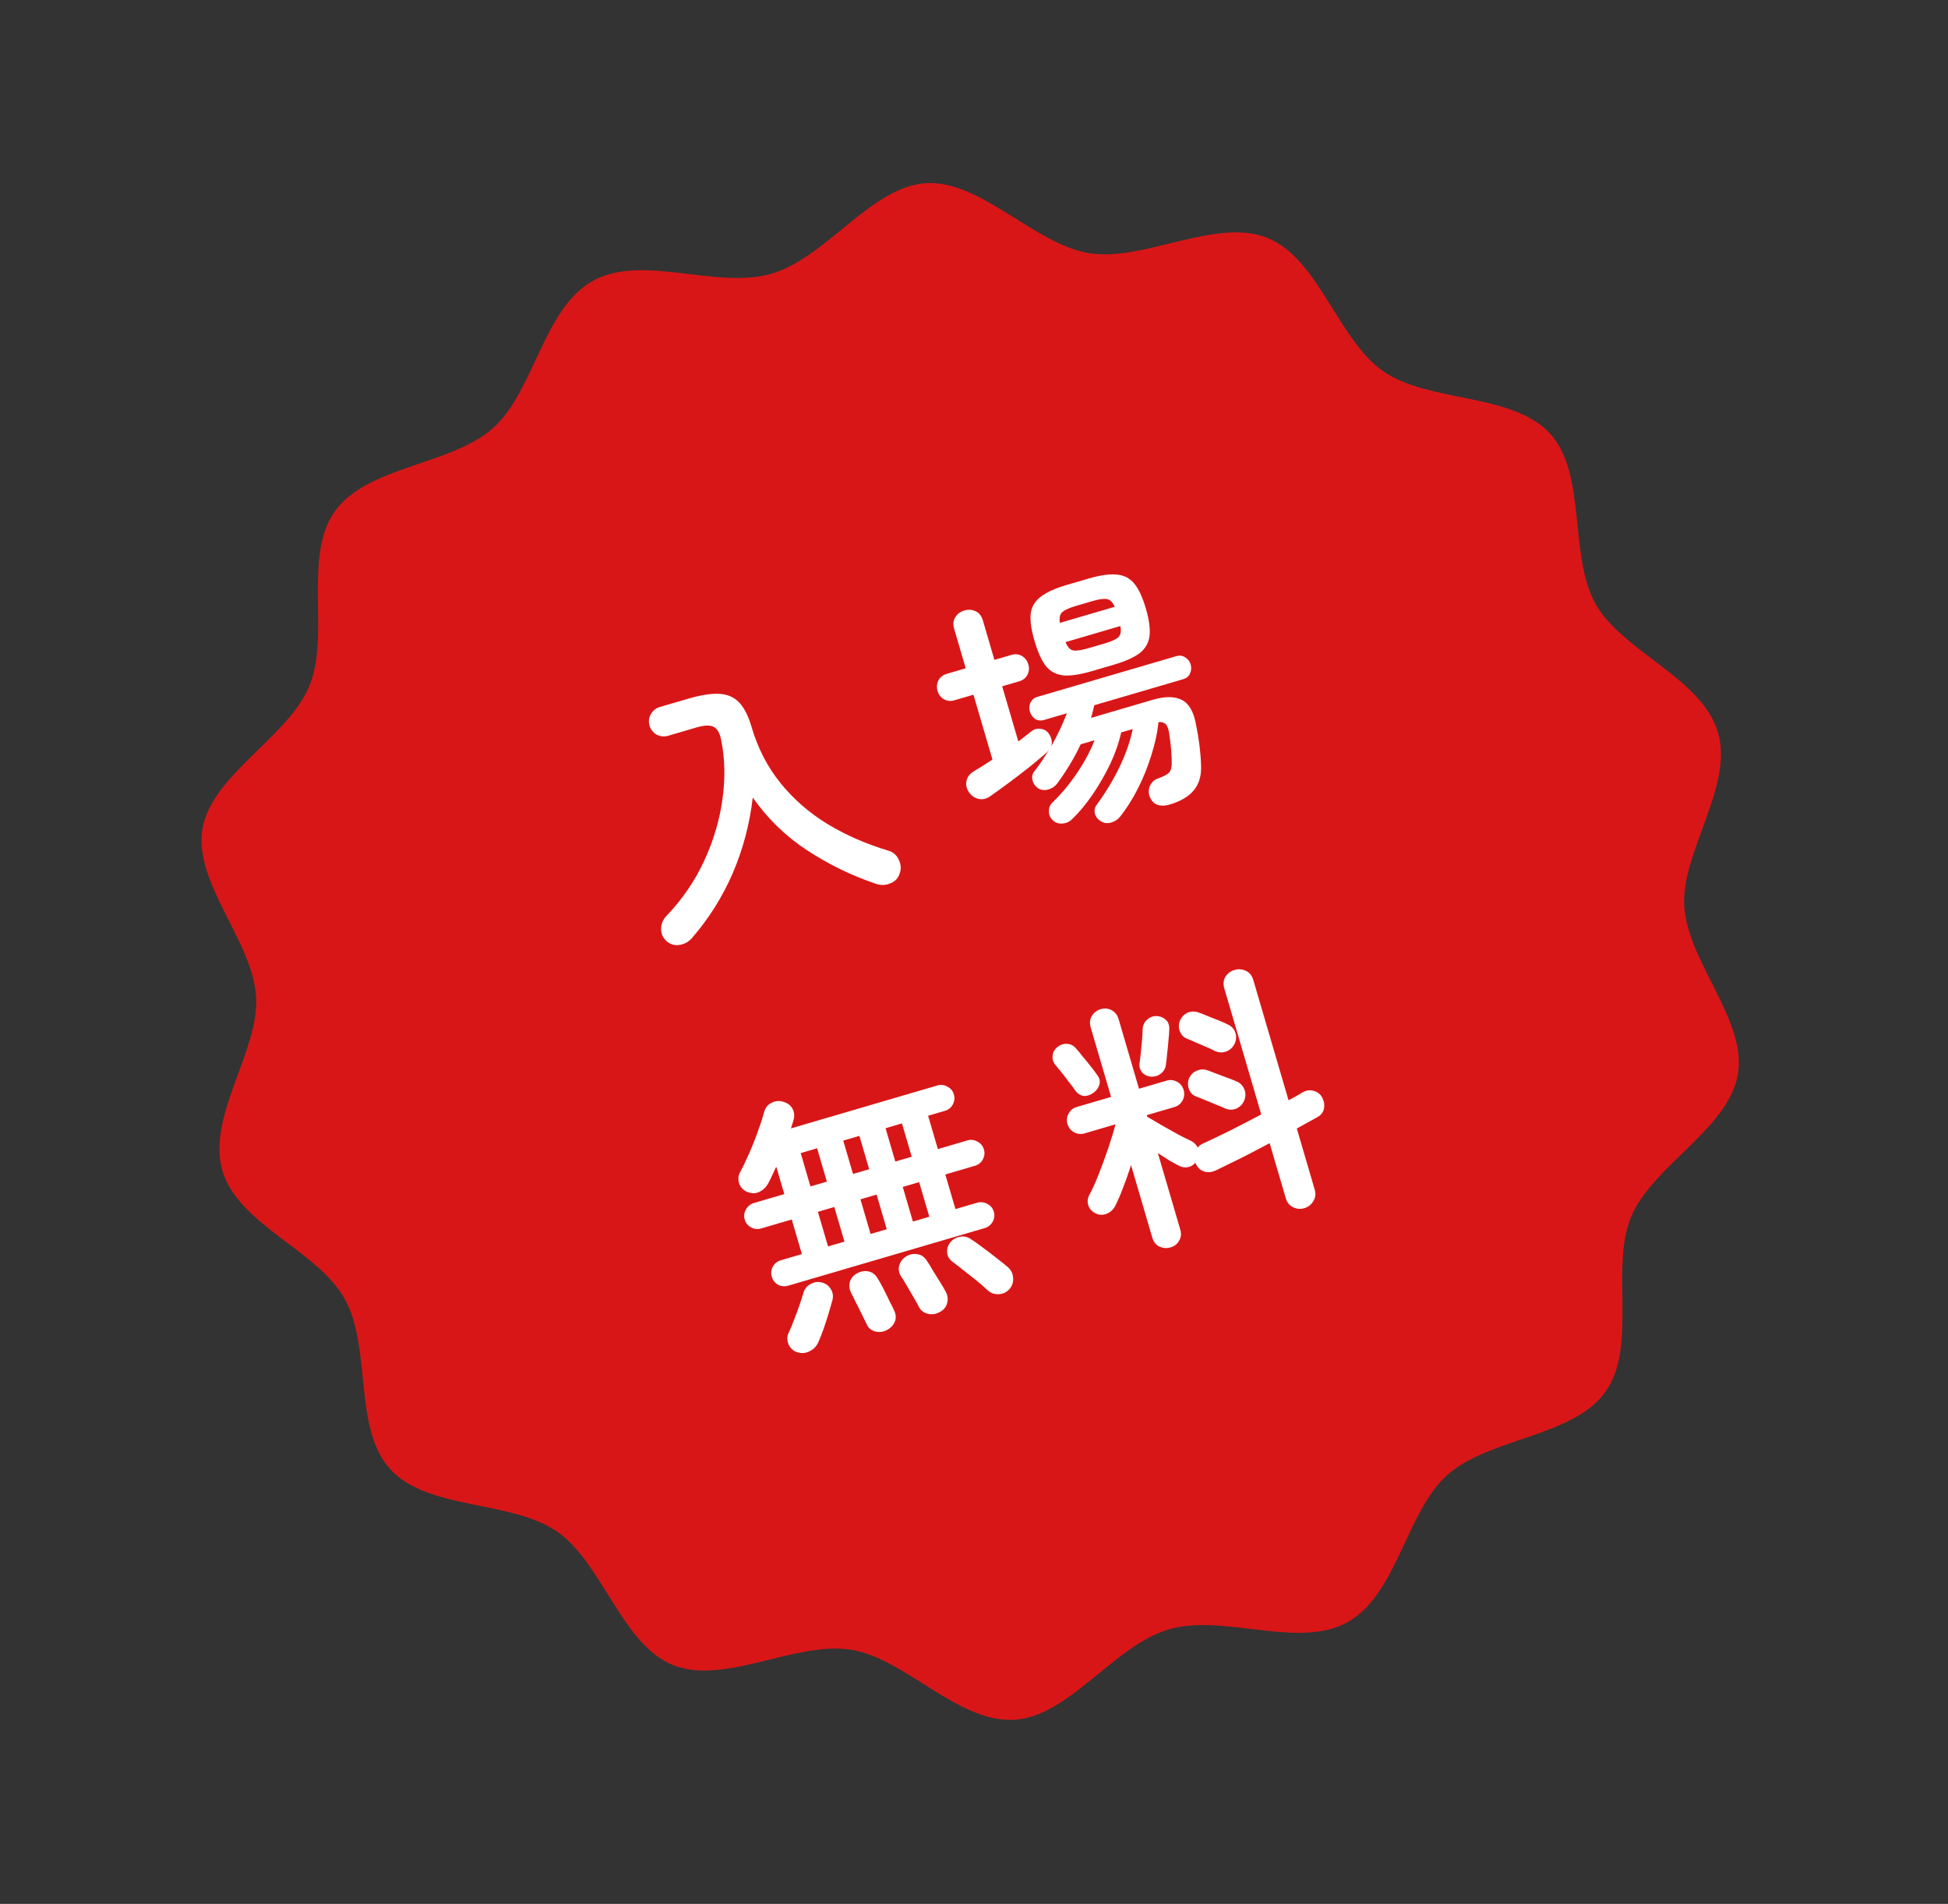
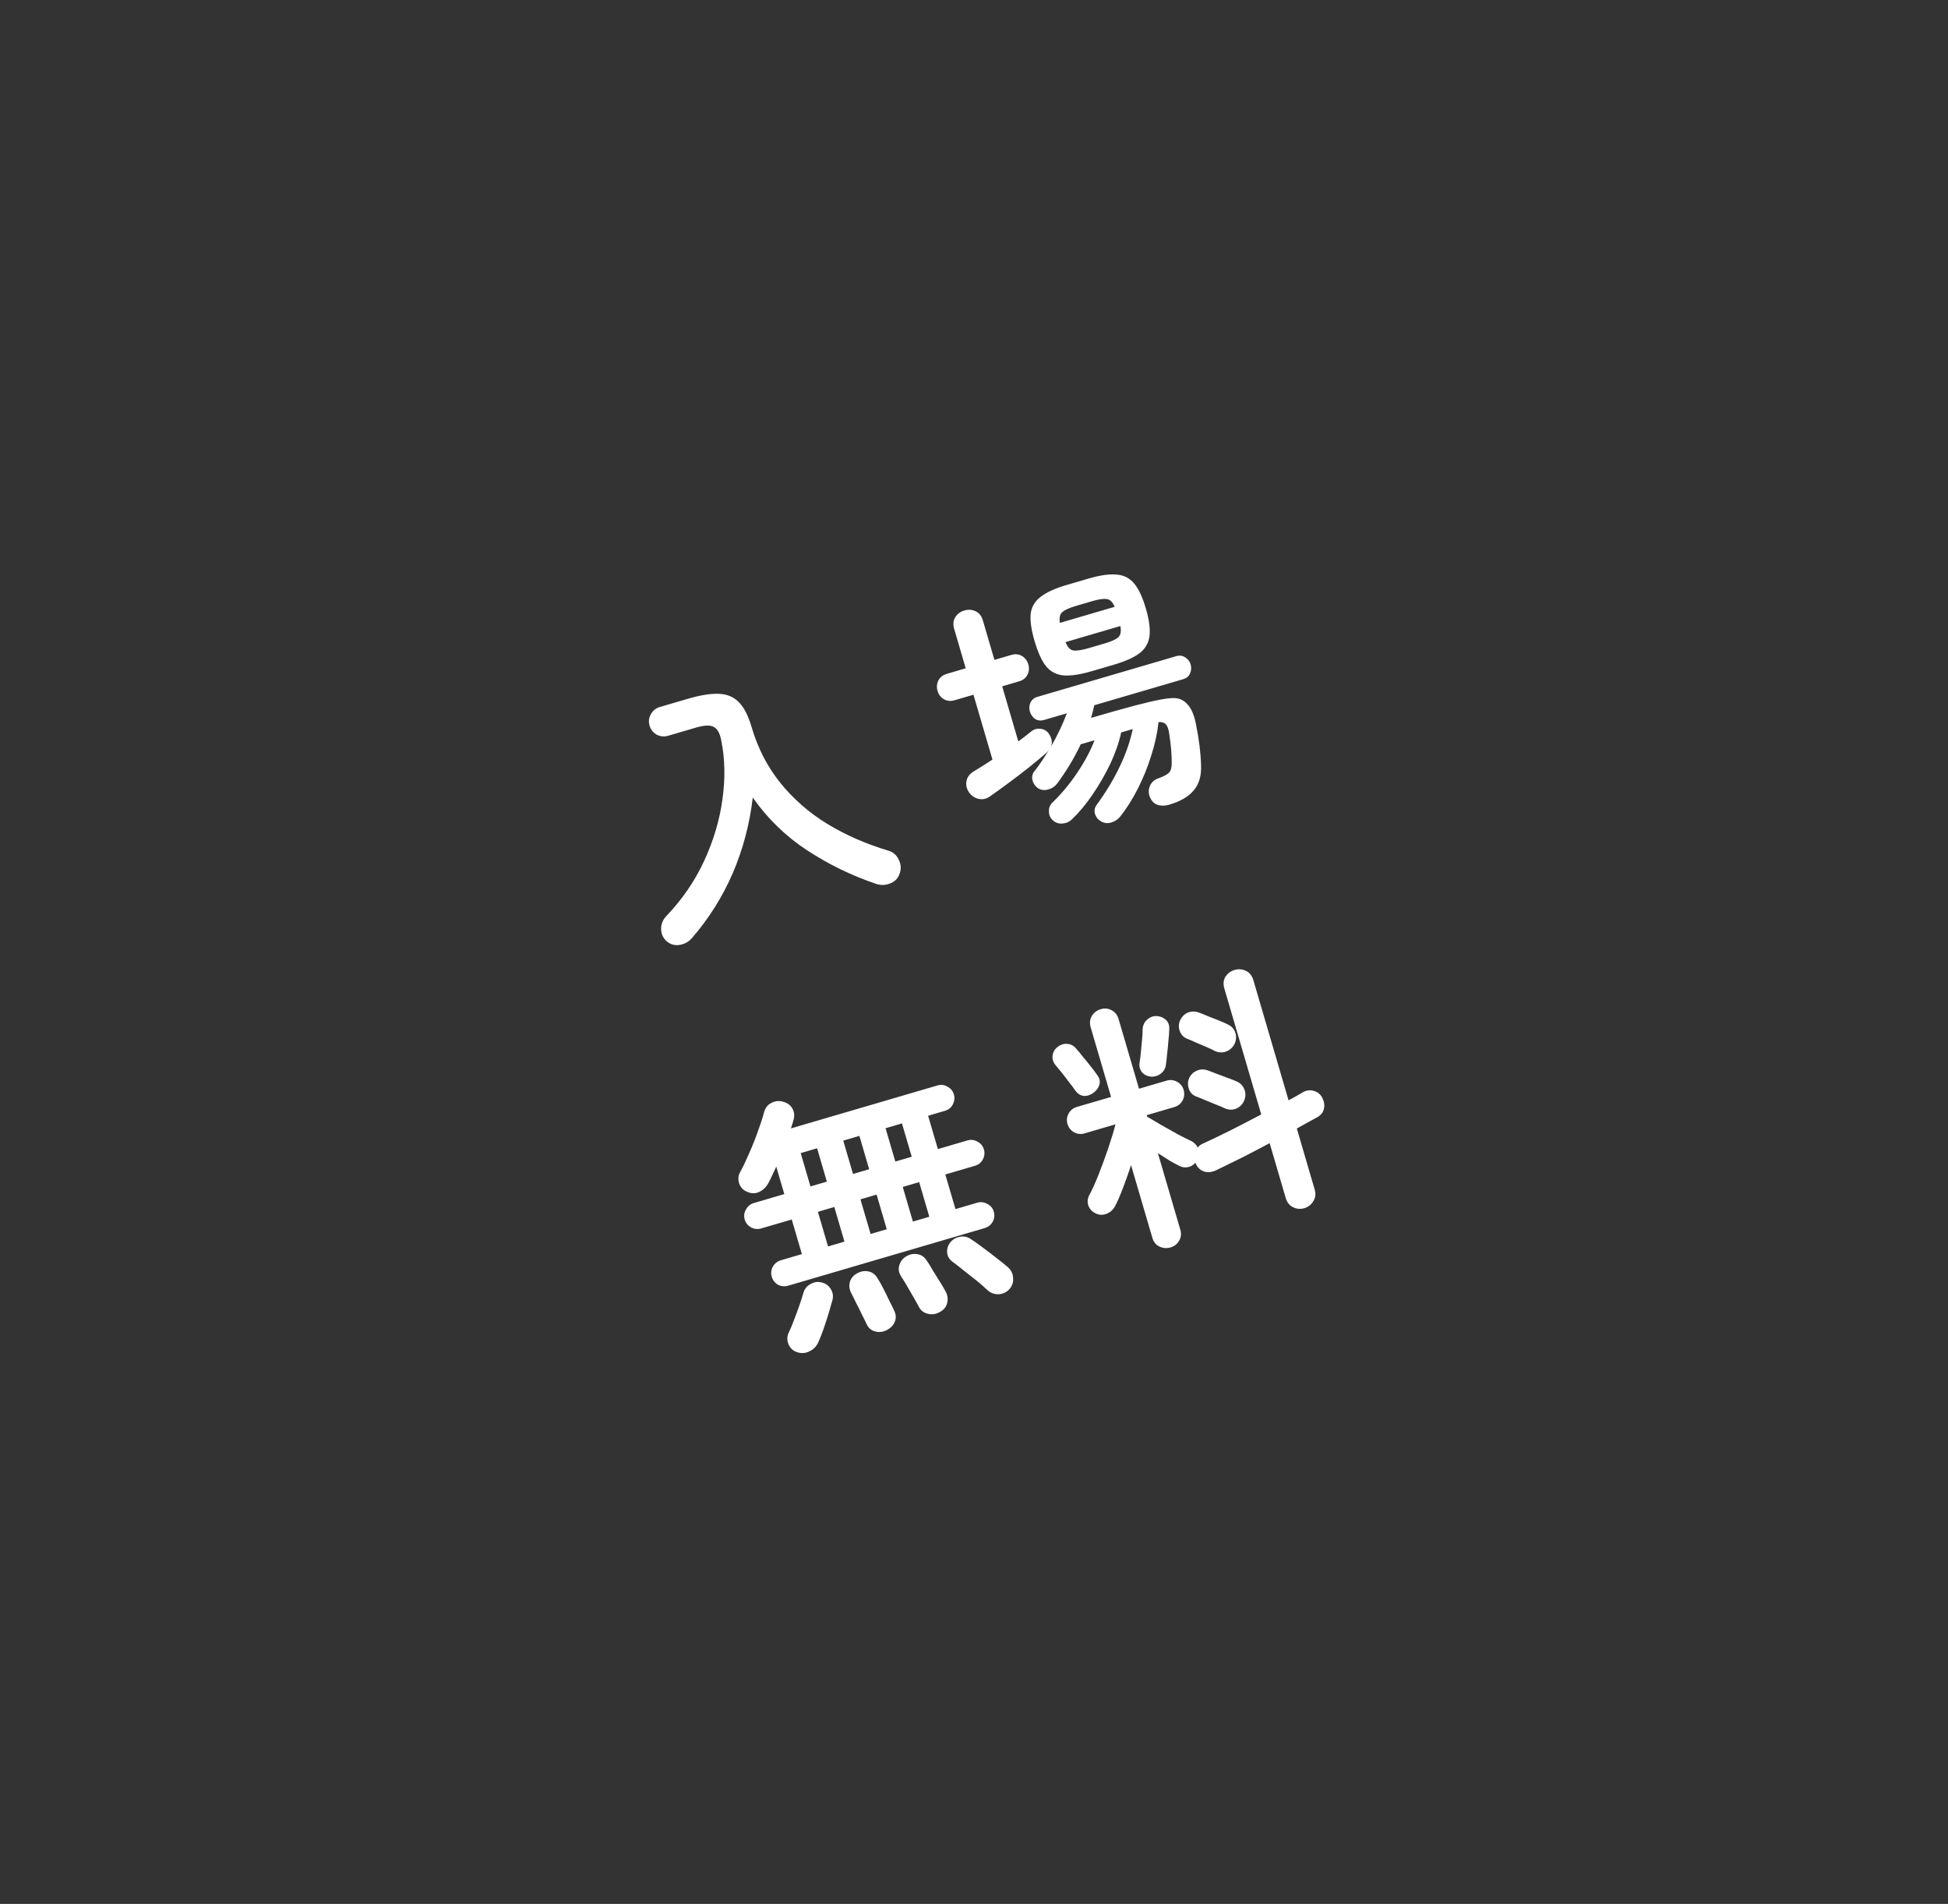
<svg xmlns="http://www.w3.org/2000/svg" width="175" height="171" viewBox="0 0 175 171" fill="none">
  <rect x="0" y="0" width="175" height="171" fill="#333333" stroke="none" />
-   <path d="M154.333 65.776C155.757 70.638 151.021 76.521 151.306 81.383C151.602 86.4 156.952 91.639 156.123 96.482C155.276 101.407 148.446 104.702 146.536 109.277C144.625 113.852 147.131 120.926 144.232 125C141.332 129.075 133.782 129.122 130.019 132.478C126.318 135.781 125.501 143.237 121.049 145.701C116.598 148.164 109.933 144.896 105.005 146.341C100.077 147.785 96.067 154.146 91.153 154.462C86.076 154.791 81.358 148.957 76.465 148.173C71.49 147.371 65.083 151.403 60.464 149.549C55.845 147.695 54.138 140.393 50.038 137.557C45.937 134.72 38.426 135.651 35.061 131.96C31.695 128.27 33.423 121.027 30.965 116.65C28.508 112.272 21.408 110.01 19.983 105.148C18.558 100.286 23.295 94.403 23.009 89.541C22.713 84.524 17.363 79.285 18.192 74.441C19.022 69.598 25.869 66.221 27.78 61.646C29.69 57.071 27.184 49.998 30.084 45.923C32.983 41.849 40.534 41.801 44.297 38.445C47.998 35.142 48.815 27.686 53.266 25.223C57.718 22.759 64.383 26.027 69.311 24.583C74.239 23.139 78.252 16.771 83.167 16.454C88.082 16.138 92.962 21.96 97.855 22.744C102.748 23.528 109.236 19.514 113.856 21.368C118.475 23.221 120.181 30.523 124.282 33.36C128.361 36.186 135.893 35.266 139.259 38.956C142.573 42.591 140.896 49.889 143.354 54.267C145.736 58.509 152.899 60.905 154.326 65.772L154.333 65.776Z" fill="#D91617" />
-   <path d="M62.149 84.267C61.848 84.605 61.473 84.807 61.025 84.871C60.577 84.936 60.182 84.81 59.839 84.494C59.536 84.199 59.387 83.834 59.393 83.399C59.399 82.964 59.562 82.582 59.883 82.255C61.31 80.753 62.437 79.106 63.262 77.313C64.098 75.501 64.644 73.665 64.899 71.807C65.166 69.928 65.13 68.154 64.791 66.487C64.672 65.854 64.447 65.454 64.113 65.284C63.796 65.111 63.269 65.132 62.531 65.348L60.021 66.084C59.668 66.187 59.325 66.154 58.992 65.985C58.67 65.796 58.457 65.525 58.353 65.172C58.25 64.819 58.285 64.483 58.459 64.166C58.643 63.828 58.912 63.608 59.265 63.504L61.776 62.768C62.927 62.431 63.867 62.281 64.594 62.317C65.338 62.35 65.938 62.607 66.396 63.09C66.85 63.557 67.223 64.29 67.516 65.288C68.069 67.176 68.924 68.843 70.082 70.288C71.239 71.733 72.641 72.964 74.29 73.981C75.954 74.994 77.8 75.804 79.829 76.41C80.249 76.537 80.553 76.806 80.741 77.218C80.943 77.626 80.971 78.034 80.825 78.444C80.687 78.884 80.4 79.185 79.964 79.346C79.547 79.519 79.117 79.528 78.672 79.375C76.486 78.632 74.434 77.632 72.516 76.377C70.598 75.122 68.967 73.541 67.625 71.633C67.35 73.998 66.754 76.257 65.834 78.41C64.91 80.548 63.682 82.501 62.149 84.267ZM105.027 72.277C104.643 72.389 104.294 72.391 103.979 72.284C103.684 72.187 103.457 71.953 103.298 71.583C103.164 71.239 103.166 70.904 103.305 70.581C103.458 70.252 103.702 70.031 104.035 69.916C104.533 69.737 104.858 69.567 105.011 69.405C105.179 69.239 105.263 68.956 105.262 68.556C105.269 68.237 105.253 67.842 105.215 67.37C105.176 66.897 105.118 66.414 105.04 65.92C104.984 65.503 104.884 65.216 104.738 65.059C104.591 64.901 104.371 64.833 104.077 64.852C103.976 65.816 103.759 66.813 103.428 67.843C103.112 68.87 102.711 69.863 102.225 70.822C101.75 71.761 101.22 72.6 100.636 73.338C100.429 73.599 100.157 73.779 99.819 73.878C99.481 73.977 99.169 73.935 98.882 73.752C98.62 73.596 98.445 73.372 98.36 73.08C98.29 72.784 98.345 72.517 98.526 72.281C99.336 71.177 100.021 70.042 100.58 68.878C101.139 67.714 101.532 66.582 101.76 65.481L100.724 65.785C100.523 66.694 100.198 67.631 99.747 68.597C99.292 69.547 98.767 70.46 98.173 71.334C97.579 72.208 96.957 72.958 96.306 73.582C96.059 73.821 95.764 73.949 95.419 73.967C95.094 73.996 94.804 73.889 94.549 73.646C94.339 73.441 94.232 73.189 94.228 72.89C94.219 72.576 94.317 72.314 94.522 72.104C95.331 71.333 96.077 70.439 96.763 69.421C97.448 68.404 97.97 67.425 98.329 66.487L97.085 66.851C96.788 67.488 96.454 68.112 96.082 68.721C95.721 69.31 95.344 69.871 94.95 70.403C94.742 70.664 94.468 70.836 94.126 70.92C93.783 71.003 93.476 70.951 93.205 70.764C92.968 70.584 92.815 70.345 92.745 70.049C92.686 69.733 92.756 69.462 92.957 69.236C93.175 68.956 93.388 68.66 93.597 68.349C93.817 68.017 94.029 67.688 94.233 67.362C94.196 67.406 94.159 67.45 94.122 67.494C94.085 67.539 94.04 67.585 93.988 67.634C93.575 67.988 93.066 68.412 92.46 68.907C91.85 69.386 91.23 69.859 90.601 70.327C89.971 70.795 89.427 71.188 88.97 71.505C88.627 71.756 88.267 71.836 87.89 71.746C87.529 71.652 87.246 71.452 87.039 71.146C86.828 70.824 86.757 70.495 86.825 70.158C86.888 69.806 87.096 69.52 87.448 69.3C87.945 69.004 88.516 68.645 89.159 68.224L87.451 62.397L85.77 62.889C85.401 62.997 85.076 62.968 84.793 62.8C84.511 62.633 84.323 62.388 84.228 62.066C84.129 61.728 84.153 61.412 84.301 61.119C84.448 60.826 84.706 60.625 85.075 60.517L86.756 60.024L85.717 56.478C85.6 56.078 85.632 55.735 85.815 55.448C85.993 55.146 86.267 54.941 86.635 54.833C87.004 54.725 87.344 54.75 87.658 54.908C87.966 55.051 88.179 55.322 88.296 55.722L89.335 59.269L90.856 58.823C91.209 58.719 91.526 58.751 91.809 58.919C92.091 59.086 92.282 59.339 92.381 59.676C92.476 59.999 92.449 60.307 92.302 60.6C92.154 60.893 91.904 61.092 91.551 61.195L90.031 61.641L91.482 66.592C91.685 66.433 91.883 66.283 92.076 66.143C92.263 65.988 92.446 65.843 92.623 65.708C92.879 65.499 93.163 65.416 93.475 65.458C93.803 65.495 94.056 65.646 94.233 65.911C94.507 66.331 94.563 66.723 94.403 67.087C94.998 66.046 95.478 65.038 95.843 64.064L93.793 64.665C93.501 64.75 93.234 64.72 92.991 64.575C92.759 64.409 92.603 64.188 92.522 63.912C92.441 63.635 92.456 63.373 92.566 63.123C92.687 62.855 92.894 62.677 93.186 62.592L105.669 58.934C105.976 58.844 106.245 58.881 106.477 59.047C106.72 59.193 106.882 59.403 106.963 59.68C107.044 59.956 107.023 60.229 106.902 60.498C106.792 60.747 106.583 60.916 106.276 61.007L98.307 63.342C98.26 63.522 98.215 63.711 98.172 63.906C98.125 64.087 98.073 64.277 98.015 64.478L103.565 62.851C104.656 62.532 105.524 62.536 106.17 62.863C106.816 63.191 107.242 63.933 107.448 65.09C107.718 66.411 107.868 67.634 107.898 68.759C107.935 69.682 107.718 70.421 107.247 70.976C106.796 71.541 106.056 71.975 105.027 72.277ZM98.085 60.281C97.057 60.582 96.219 60.711 95.573 60.667C94.922 60.608 94.392 60.337 93.985 59.857C93.588 59.356 93.241 58.599 92.944 57.586C92.642 56.557 92.526 55.733 92.594 55.112C92.678 54.487 92.98 53.982 93.5 53.596C94.016 53.195 94.789 52.844 95.817 52.542L97.775 51.968C98.804 51.667 99.644 51.546 100.295 51.605C100.941 51.649 101.468 51.911 101.876 52.392C102.284 52.873 102.638 53.628 102.94 54.657C103.237 55.67 103.345 56.497 103.266 57.137C103.183 57.761 102.883 58.275 102.367 58.676C101.846 59.062 101.072 59.405 100.043 59.707L98.085 60.281ZM97.781 58.219L99.232 57.794C99.846 57.614 100.258 57.426 100.468 57.231C100.678 57.037 100.738 56.702 100.649 56.228L95.72 57.672C95.901 58.12 96.133 58.369 96.414 58.419C96.712 58.466 97.167 58.399 97.781 58.219ZM95.214 55.945L100.143 54.501C99.951 54.073 99.716 53.842 99.439 53.807C99.158 53.756 98.717 53.818 98.118 53.993L96.668 54.419C96.053 54.599 95.641 54.786 95.432 54.981C95.218 55.16 95.145 55.482 95.214 55.945ZM70.818 115.472C70.496 115.567 70.188 115.54 69.895 115.393C69.612 115.226 69.426 114.988 69.336 114.681C69.242 114.359 69.27 114.059 69.422 113.781C69.585 113.483 69.828 113.287 70.15 113.192L72.039 112.639L71.127 109.53L68.387 110.333C68.08 110.423 67.779 110.394 67.486 110.247C67.188 110.084 66.995 109.849 66.904 109.542C66.81 109.219 66.846 108.917 67.014 108.634C67.177 108.337 67.412 108.143 67.719 108.053L70.459 107.249L69.737 104.785C69.616 105.054 69.492 105.315 69.367 105.569C69.256 105.818 69.141 106.052 69.022 106.27C68.826 106.628 68.546 106.893 68.18 107.067C67.825 107.221 67.454 107.205 67.065 107.019C66.741 106.88 66.518 106.629 66.394 106.265C66.286 105.896 66.322 105.561 66.5 105.259C66.76 104.782 67.029 104.22 67.306 103.572C67.598 102.919 67.857 102.268 68.084 101.618C68.326 100.964 68.505 100.411 68.623 99.96C68.73 99.528 68.951 99.23 69.286 99.065C69.632 98.88 69.988 98.843 70.354 98.952C70.735 99.057 71.011 99.26 71.182 99.56C71.353 99.86 71.392 100.19 71.297 100.551C71.268 100.677 71.23 100.805 71.185 100.935C71.139 101.065 71.096 101.202 71.056 101.348L84.23 97.487C84.537 97.397 84.831 97.436 85.114 97.603C85.407 97.75 85.599 97.978 85.689 98.285C85.783 98.607 85.749 98.917 85.586 99.215C85.434 99.493 85.205 99.677 84.898 99.767L83.378 100.212L84.255 103.207L86.904 102.43C87.226 102.336 87.529 102.372 87.811 102.54C88.104 102.687 88.298 102.922 88.393 103.244C88.483 103.552 88.446 103.854 88.284 104.152C88.132 104.43 87.894 104.616 87.572 104.71L84.923 105.487L85.835 108.596L87.792 108.022C88.099 107.932 88.402 107.969 88.7 108.131C88.993 108.279 89.187 108.514 89.281 108.836C89.371 109.143 89.335 109.446 89.172 109.744C89.005 110.026 88.767 110.212 88.46 110.302L70.818 115.472ZM90.69 115.776C90.426 116.07 90.096 116.225 89.701 116.241C89.32 116.253 88.993 116.132 88.719 115.879C88.489 115.663 88.175 115.388 87.777 115.054C87.384 114.736 86.983 114.42 86.574 114.106C86.181 113.788 85.846 113.528 85.57 113.325C85.294 113.123 85.134 112.861 85.09 112.541C85.057 112.2 85.141 111.892 85.344 111.616C85.562 111.335 85.844 111.161 86.191 111.092C86.533 111.009 86.858 111.064 87.165 111.257C87.472 111.451 87.839 111.71 88.268 112.034C88.692 112.344 89.11 112.663 89.524 112.992C89.932 113.306 90.259 113.568 90.505 113.78C90.814 114.039 90.982 114.357 91.009 114.732C91.056 115.119 90.949 115.467 90.69 115.776ZM71.564 121.431C71.21 121.302 70.963 121.057 70.824 120.698C70.685 120.338 70.701 119.992 70.87 119.659C71.006 119.385 71.153 119.034 71.311 118.604C71.484 118.17 71.647 117.731 71.8 117.286C71.953 116.841 72.076 116.463 72.168 116.152C72.262 115.791 72.467 115.523 72.782 115.347C73.109 115.151 73.442 115.095 73.783 115.179C74.155 115.253 74.439 115.453 74.635 115.779C74.826 116.09 74.874 116.426 74.78 116.787C74.692 117.113 74.576 117.514 74.432 117.99C74.288 118.465 74.134 118.936 73.97 119.401C73.806 119.865 73.653 120.252 73.51 120.561C73.35 120.925 73.087 121.193 72.721 121.367C72.36 121.556 71.974 121.578 71.564 121.431ZM84.44 117.833C84.083 118.037 83.724 118.093 83.363 117.998C83.007 117.92 82.74 117.722 82.564 117.407C82.447 117.175 82.287 116.888 82.087 116.547C81.883 116.19 81.68 115.841 81.48 115.499C81.275 115.142 81.101 114.86 80.957 114.652C80.741 114.315 80.685 113.981 80.788 113.651C80.887 113.305 81.092 113.037 81.403 112.846C81.729 112.65 82.068 112.584 82.42 112.648C82.768 112.696 83.052 112.896 83.272 113.248C83.411 113.441 83.586 113.723 83.795 114.095C84.015 114.448 84.235 114.8 84.455 115.153C84.675 115.505 84.841 115.789 84.955 116.006C85.14 116.352 85.183 116.698 85.084 117.044C85.001 117.385 84.786 117.648 84.44 117.833ZM79.687 119.451C79.341 119.636 78.988 119.681 78.626 119.587C78.265 119.492 78.01 119.275 77.861 118.936C77.767 118.73 77.623 118.438 77.429 118.062C77.255 117.696 77.074 117.332 76.885 116.971C76.711 116.605 76.569 116.321 76.46 116.12C76.291 115.769 76.258 115.429 76.361 115.099C76.48 114.764 76.699 114.516 77.019 114.356C77.365 114.171 77.708 114.12 78.049 114.204C78.386 114.272 78.659 114.492 78.868 114.864C78.988 115.046 79.145 115.325 79.339 115.701C79.532 116.078 79.719 116.457 79.897 116.838C80.086 117.2 80.228 117.483 80.321 117.689C80.495 118.055 80.518 118.39 80.391 118.694C80.268 119.014 80.033 119.266 79.687 119.451ZM74.388 111.95L75.862 111.518L74.951 108.409L73.477 108.841L74.388 111.95ZM82.011 109.716L83.485 109.284L82.574 106.175L81.1 106.607L82.011 109.716ZM78.211 110.83L79.662 110.405L78.751 107.295L77.3 107.721L78.211 110.83ZM72.808 106.561L74.282 106.129L73.405 103.135L71.931 103.567L72.808 106.561ZM80.432 104.327L81.906 103.895L81.028 100.901L79.555 101.333L80.432 104.327ZM76.632 105.441L78.083 105.015L77.205 102.021L75.754 102.447L76.632 105.441ZM105.15 112.039C104.813 112.138 104.479 112.11 104.151 111.956C103.842 111.813 103.632 111.55 103.519 111.166L101.609 104.648C101.392 105.329 101.154 105.999 100.897 106.658C100.656 107.312 100.412 107.875 100.167 108.347C99.993 108.665 99.734 108.891 99.39 109.025C99.061 109.155 98.731 109.135 98.398 108.966C98.084 108.807 97.873 108.569 97.763 108.251C97.669 107.929 97.703 107.619 97.865 107.321C98.126 106.844 98.404 106.229 98.7 105.476C99.007 104.702 99.294 103.918 99.561 103.123C99.839 102.308 100.055 101.594 100.209 100.982L97.423 101.799C97.1 101.893 96.79 101.859 96.492 101.696C96.194 101.533 95.996 101.283 95.897 100.945C95.803 100.623 95.837 100.313 95.999 100.015C96.162 99.717 96.405 99.521 96.727 99.426L99.814 98.522L97.984 92.281C97.872 91.897 97.905 91.553 98.083 91.251C98.277 90.944 98.542 90.742 98.88 90.642C99.233 90.539 99.559 90.569 99.856 90.731C100.17 90.89 100.382 91.161 100.495 91.545L102.324 97.786L104.811 97.057C105.134 96.963 105.444 96.997 105.742 97.16C106.04 97.323 106.236 97.565 106.33 97.888C106.429 98.225 106.397 98.543 106.235 98.841C106.072 99.139 105.829 99.335 105.507 99.43L103.019 100.159L103.06 100.297C103.422 100.507 103.855 100.764 104.361 101.066C104.861 101.353 105.36 101.632 105.856 101.903C106.348 102.159 106.739 102.353 107.027 102.485C107.285 102.626 107.476 102.821 107.598 103.068C107.731 102.896 107.903 102.77 108.113 102.692C108.804 102.373 109.608 101.988 110.525 101.535C111.454 101.063 112.38 100.583 113.305 100.095L109.991 88.787C109.874 88.388 109.904 88.037 110.082 87.735C110.276 87.428 110.549 87.223 110.902 87.119C111.256 87.016 111.596 87.041 111.925 87.195C112.253 87.349 112.476 87.625 112.593 88.024L115.759 98.826C116.002 98.688 116.232 98.562 116.448 98.449C116.661 98.32 116.86 98.203 117.046 98.099C117.377 97.918 117.707 97.88 118.038 97.983C118.383 98.082 118.636 98.291 118.797 98.611C118.962 98.946 119.008 99.274 118.935 99.596C118.863 99.917 118.661 100.168 118.331 100.348C118.057 100.495 117.762 100.656 117.447 100.832C117.147 101.003 116.832 101.179 116.501 101.359L118.107 106.841C118.22 107.225 118.179 107.57 117.986 107.877C117.797 108.199 117.526 108.412 117.173 108.515C116.82 108.619 116.476 108.586 116.143 108.417C115.83 108.259 115.617 107.988 115.505 107.604L114.061 102.675C113.224 103.12 112.385 103.558 111.544 103.988C110.699 104.402 109.933 104.777 109.247 105.111C108.881 105.285 108.526 105.322 108.18 105.224C107.83 105.109 107.575 104.867 107.417 104.497L107.374 104.435C107.204 104.651 106.976 104.784 106.691 104.835C106.42 104.881 106.156 104.833 105.898 104.692C105.665 104.577 105.377 104.419 105.035 104.22C104.708 104.015 104.369 103.798 104.018 103.567L106.03 110.43C106.142 110.814 106.107 111.15 105.924 111.437C105.761 111.735 105.503 111.935 105.15 112.039ZM109.132 94.391C108.953 94.293 108.702 94.175 108.378 94.036C108.054 93.898 107.73 93.76 107.406 93.621C107.077 93.467 106.811 93.354 106.606 93.28C106.297 93.137 106.088 92.907 105.978 92.589C105.864 92.256 105.878 91.935 106.021 91.626C106.19 91.293 106.424 91.066 106.722 90.945C107.035 90.82 107.369 90.822 107.724 90.952C107.929 91.025 108.193 91.131 108.517 91.269C108.857 91.403 109.196 91.537 109.535 91.671C109.875 91.805 110.144 91.927 110.342 92.035C110.671 92.189 110.887 92.442 110.99 92.796C111.089 93.133 111.054 93.469 110.885 93.802C110.711 94.12 110.458 94.335 110.125 94.45C109.791 94.564 109.46 94.544 109.132 94.391ZM110.014 99.534C109.82 99.441 109.563 99.333 109.244 99.21C108.92 99.071 108.588 98.935 108.249 98.801C107.925 98.663 107.66 98.557 107.455 98.483C107.136 98.36 106.919 98.132 106.804 97.799C106.69 97.466 106.697 97.147 106.824 96.843C106.978 96.514 107.212 96.287 107.525 96.162C107.834 96.022 108.166 96.016 108.521 96.145C108.726 96.219 108.998 96.322 109.337 96.456C109.672 96.575 110.009 96.701 110.348 96.835C110.683 96.954 110.948 97.06 111.142 97.153C111.47 97.307 111.694 97.558 111.813 97.907C111.927 98.24 111.902 98.581 111.737 98.929C111.579 99.242 111.335 99.464 111.007 99.593C110.673 99.708 110.342 99.688 110.014 99.534ZM103.382 96.701C103.054 96.664 102.79 96.533 102.591 96.308C102.402 96.063 102.329 95.784 102.371 95.472C102.415 95.225 102.455 94.905 102.49 94.511C102.524 94.118 102.561 93.732 102.601 93.354C102.635 92.96 102.652 92.647 102.65 92.414C102.679 92.055 102.821 91.772 103.076 91.564C103.328 91.34 103.615 91.239 103.938 91.261C104.261 91.283 104.528 91.397 104.738 91.602C104.964 91.802 105.065 92.09 105.041 92.463C105.036 92.732 105.011 93.072 104.965 93.486C104.935 93.895 104.895 94.299 104.845 94.697C104.81 95.09 104.773 95.418 104.733 95.68C104.687 95.977 104.535 96.23 104.28 96.438C104.02 96.631 103.72 96.719 103.382 96.701ZM98.271 98.124C97.985 98.341 97.69 98.444 97.387 98.433C97.079 98.406 96.814 98.242 96.592 97.941C96.468 97.743 96.289 97.504 96.056 97.222C95.835 96.92 95.605 96.621 95.368 96.323C95.131 96.026 94.937 95.791 94.786 95.619C94.593 95.358 94.52 95.08 94.566 94.783C94.608 94.47 94.759 94.218 95.019 94.025C95.306 93.807 95.605 93.72 95.918 93.761C96.225 93.788 96.486 93.937 96.699 94.208C96.845 94.365 97.039 94.6 97.28 94.913C97.533 95.206 97.78 95.508 98.022 95.821C98.259 96.118 98.437 96.358 98.557 96.539C98.77 96.81 98.844 97.089 98.777 97.375C98.711 97.661 98.542 97.911 98.271 98.124Z" fill="white" />
+   <path d="M62.149 84.267C61.848 84.605 61.473 84.807 61.025 84.871C60.577 84.936 60.182 84.81 59.839 84.494C59.536 84.199 59.387 83.834 59.393 83.399C59.399 82.964 59.562 82.582 59.883 82.255C61.31 80.753 62.437 79.106 63.262 77.313C64.098 75.501 64.644 73.665 64.899 71.807C65.166 69.928 65.13 68.154 64.791 66.487C64.672 65.854 64.447 65.454 64.113 65.284C63.796 65.111 63.269 65.132 62.531 65.348L60.021 66.084C59.668 66.187 59.325 66.154 58.992 65.985C58.67 65.796 58.457 65.525 58.353 65.172C58.25 64.819 58.285 64.483 58.459 64.166C58.643 63.828 58.912 63.608 59.265 63.504L61.776 62.768C62.927 62.431 63.867 62.281 64.594 62.317C65.338 62.35 65.938 62.607 66.396 63.09C66.85 63.557 67.223 64.29 67.516 65.288C68.069 67.176 68.924 68.843 70.082 70.288C71.239 71.733 72.641 72.964 74.29 73.981C75.954 74.994 77.8 75.804 79.829 76.41C80.249 76.537 80.553 76.806 80.741 77.218C80.943 77.626 80.971 78.034 80.825 78.444C80.687 78.884 80.4 79.185 79.964 79.346C79.547 79.519 79.117 79.528 78.672 79.375C76.486 78.632 74.434 77.632 72.516 76.377C70.598 75.122 68.967 73.541 67.625 71.633C67.35 73.998 66.754 76.257 65.834 78.41C64.91 80.548 63.682 82.501 62.149 84.267ZM105.027 72.277C104.643 72.389 104.294 72.391 103.979 72.284C103.684 72.187 103.457 71.953 103.298 71.583C103.164 71.239 103.166 70.904 103.305 70.581C103.458 70.252 103.702 70.031 104.035 69.916C104.533 69.737 104.858 69.567 105.011 69.405C105.179 69.239 105.263 68.956 105.262 68.556C105.269 68.237 105.253 67.842 105.215 67.37C105.176 66.897 105.118 66.414 105.04 65.92C104.984 65.503 104.884 65.216 104.738 65.059C104.591 64.901 104.371 64.833 104.077 64.852C103.976 65.816 103.759 66.813 103.428 67.843C103.112 68.87 102.711 69.863 102.225 70.822C101.75 71.761 101.22 72.6 100.636 73.338C100.429 73.599 100.157 73.779 99.819 73.878C99.481 73.977 99.169 73.935 98.882 73.752C98.62 73.596 98.445 73.372 98.36 73.08C98.29 72.784 98.345 72.517 98.526 72.281C99.336 71.177 100.021 70.042 100.58 68.878C101.139 67.714 101.532 66.582 101.76 65.481L100.724 65.785C100.523 66.694 100.198 67.631 99.747 68.597C99.292 69.547 98.767 70.46 98.173 71.334C97.579 72.208 96.957 72.958 96.306 73.582C96.059 73.821 95.764 73.949 95.419 73.967C95.094 73.996 94.804 73.889 94.549 73.646C94.339 73.441 94.232 73.189 94.228 72.89C94.219 72.576 94.317 72.314 94.522 72.104C95.331 71.333 96.077 70.439 96.763 69.421C97.448 68.404 97.97 67.425 98.329 66.487L97.085 66.851C96.788 67.488 96.454 68.112 96.082 68.721C95.721 69.31 95.344 69.871 94.95 70.403C94.742 70.664 94.468 70.836 94.126 70.92C93.783 71.003 93.476 70.951 93.205 70.764C92.968 70.584 92.815 70.345 92.745 70.049C92.686 69.733 92.756 69.462 92.957 69.236C93.175 68.956 93.388 68.66 93.597 68.349C93.817 68.017 94.029 67.688 94.233 67.362C94.196 67.406 94.159 67.45 94.122 67.494C94.085 67.539 94.04 67.585 93.988 67.634C93.575 67.988 93.066 68.412 92.46 68.907C91.85 69.386 91.23 69.859 90.601 70.327C89.971 70.795 89.427 71.188 88.97 71.505C88.627 71.756 88.267 71.836 87.89 71.746C87.529 71.652 87.246 71.452 87.039 71.146C86.828 70.824 86.757 70.495 86.825 70.158C86.888 69.806 87.096 69.52 87.448 69.3C87.945 69.004 88.516 68.645 89.159 68.224L87.451 62.397L85.77 62.889C85.401 62.997 85.076 62.968 84.793 62.8C84.511 62.633 84.323 62.388 84.228 62.066C84.129 61.728 84.153 61.412 84.301 61.119C84.448 60.826 84.706 60.625 85.075 60.517L86.756 60.024L85.717 56.478C85.6 56.078 85.632 55.735 85.815 55.448C85.993 55.146 86.267 54.941 86.635 54.833C87.004 54.725 87.344 54.75 87.658 54.908C87.966 55.051 88.179 55.322 88.296 55.722L89.335 59.269L90.856 58.823C91.209 58.719 91.526 58.751 91.809 58.919C92.091 59.086 92.282 59.339 92.381 59.676C92.476 59.999 92.449 60.307 92.302 60.6C92.154 60.893 91.904 61.092 91.551 61.195L90.031 61.641L91.482 66.592C91.685 66.433 91.883 66.283 92.076 66.143C92.263 65.988 92.446 65.843 92.623 65.708C92.879 65.499 93.163 65.416 93.475 65.458C93.803 65.495 94.056 65.646 94.233 65.911C94.507 66.331 94.563 66.723 94.403 67.087C94.998 66.046 95.478 65.038 95.843 64.064L93.793 64.665C93.501 64.75 93.234 64.72 92.991 64.575C92.759 64.409 92.603 64.188 92.522 63.912C92.441 63.635 92.456 63.373 92.566 63.123C92.687 62.855 92.894 62.677 93.186 62.592L105.669 58.934C105.976 58.844 106.245 58.881 106.477 59.047C106.72 59.193 106.882 59.403 106.963 59.68C107.044 59.956 107.023 60.229 106.902 60.498C106.792 60.747 106.583 60.916 106.276 61.007L98.307 63.342C98.26 63.522 98.215 63.711 98.172 63.906C98.125 64.087 98.073 64.277 98.015 64.478C104.656 62.532 105.524 62.536 106.17 62.863C106.816 63.191 107.242 63.933 107.448 65.09C107.718 66.411 107.868 67.634 107.898 68.759C107.935 69.682 107.718 70.421 107.247 70.976C106.796 71.541 106.056 71.975 105.027 72.277ZM98.085 60.281C97.057 60.582 96.219 60.711 95.573 60.667C94.922 60.608 94.392 60.337 93.985 59.857C93.588 59.356 93.241 58.599 92.944 57.586C92.642 56.557 92.526 55.733 92.594 55.112C92.678 54.487 92.98 53.982 93.5 53.596C94.016 53.195 94.789 52.844 95.817 52.542L97.775 51.968C98.804 51.667 99.644 51.546 100.295 51.605C100.941 51.649 101.468 51.911 101.876 52.392C102.284 52.873 102.638 53.628 102.94 54.657C103.237 55.67 103.345 56.497 103.266 57.137C103.183 57.761 102.883 58.275 102.367 58.676C101.846 59.062 101.072 59.405 100.043 59.707L98.085 60.281ZM97.781 58.219L99.232 57.794C99.846 57.614 100.258 57.426 100.468 57.231C100.678 57.037 100.738 56.702 100.649 56.228L95.72 57.672C95.901 58.12 96.133 58.369 96.414 58.419C96.712 58.466 97.167 58.399 97.781 58.219ZM95.214 55.945L100.143 54.501C99.951 54.073 99.716 53.842 99.439 53.807C99.158 53.756 98.717 53.818 98.118 53.993L96.668 54.419C96.053 54.599 95.641 54.786 95.432 54.981C95.218 55.16 95.145 55.482 95.214 55.945ZM70.818 115.472C70.496 115.567 70.188 115.54 69.895 115.393C69.612 115.226 69.426 114.988 69.336 114.681C69.242 114.359 69.27 114.059 69.422 113.781C69.585 113.483 69.828 113.287 70.15 113.192L72.039 112.639L71.127 109.53L68.387 110.333C68.08 110.423 67.779 110.394 67.486 110.247C67.188 110.084 66.995 109.849 66.904 109.542C66.81 109.219 66.846 108.917 67.014 108.634C67.177 108.337 67.412 108.143 67.719 108.053L70.459 107.249L69.737 104.785C69.616 105.054 69.492 105.315 69.367 105.569C69.256 105.818 69.141 106.052 69.022 106.27C68.826 106.628 68.546 106.893 68.18 107.067C67.825 107.221 67.454 107.205 67.065 107.019C66.741 106.88 66.518 106.629 66.394 106.265C66.286 105.896 66.322 105.561 66.5 105.259C66.76 104.782 67.029 104.22 67.306 103.572C67.598 102.919 67.857 102.268 68.084 101.618C68.326 100.964 68.505 100.411 68.623 99.96C68.73 99.528 68.951 99.23 69.286 99.065C69.632 98.88 69.988 98.843 70.354 98.952C70.735 99.057 71.011 99.26 71.182 99.56C71.353 99.86 71.392 100.19 71.297 100.551C71.268 100.677 71.23 100.805 71.185 100.935C71.139 101.065 71.096 101.202 71.056 101.348L84.23 97.487C84.537 97.397 84.831 97.436 85.114 97.603C85.407 97.75 85.599 97.978 85.689 98.285C85.783 98.607 85.749 98.917 85.586 99.215C85.434 99.493 85.205 99.677 84.898 99.767L83.378 100.212L84.255 103.207L86.904 102.43C87.226 102.336 87.529 102.372 87.811 102.54C88.104 102.687 88.298 102.922 88.393 103.244C88.483 103.552 88.446 103.854 88.284 104.152C88.132 104.43 87.894 104.616 87.572 104.71L84.923 105.487L85.835 108.596L87.792 108.022C88.099 107.932 88.402 107.969 88.7 108.131C88.993 108.279 89.187 108.514 89.281 108.836C89.371 109.143 89.335 109.446 89.172 109.744C89.005 110.026 88.767 110.212 88.46 110.302L70.818 115.472ZM90.69 115.776C90.426 116.07 90.096 116.225 89.701 116.241C89.32 116.253 88.993 116.132 88.719 115.879C88.489 115.663 88.175 115.388 87.777 115.054C87.384 114.736 86.983 114.42 86.574 114.106C86.181 113.788 85.846 113.528 85.57 113.325C85.294 113.123 85.134 112.861 85.09 112.541C85.057 112.2 85.141 111.892 85.344 111.616C85.562 111.335 85.844 111.161 86.191 111.092C86.533 111.009 86.858 111.064 87.165 111.257C87.472 111.451 87.839 111.71 88.268 112.034C88.692 112.344 89.11 112.663 89.524 112.992C89.932 113.306 90.259 113.568 90.505 113.78C90.814 114.039 90.982 114.357 91.009 114.732C91.056 115.119 90.949 115.467 90.69 115.776ZM71.564 121.431C71.21 121.302 70.963 121.057 70.824 120.698C70.685 120.338 70.701 119.992 70.87 119.659C71.006 119.385 71.153 119.034 71.311 118.604C71.484 118.17 71.647 117.731 71.8 117.286C71.953 116.841 72.076 116.463 72.168 116.152C72.262 115.791 72.467 115.523 72.782 115.347C73.109 115.151 73.442 115.095 73.783 115.179C74.155 115.253 74.439 115.453 74.635 115.779C74.826 116.09 74.874 116.426 74.78 116.787C74.692 117.113 74.576 117.514 74.432 117.99C74.288 118.465 74.134 118.936 73.97 119.401C73.806 119.865 73.653 120.252 73.51 120.561C73.35 120.925 73.087 121.193 72.721 121.367C72.36 121.556 71.974 121.578 71.564 121.431ZM84.44 117.833C84.083 118.037 83.724 118.093 83.363 117.998C83.007 117.92 82.74 117.722 82.564 117.407C82.447 117.175 82.287 116.888 82.087 116.547C81.883 116.19 81.68 115.841 81.48 115.499C81.275 115.142 81.101 114.86 80.957 114.652C80.741 114.315 80.685 113.981 80.788 113.651C80.887 113.305 81.092 113.037 81.403 112.846C81.729 112.65 82.068 112.584 82.42 112.648C82.768 112.696 83.052 112.896 83.272 113.248C83.411 113.441 83.586 113.723 83.795 114.095C84.015 114.448 84.235 114.8 84.455 115.153C84.675 115.505 84.841 115.789 84.955 116.006C85.14 116.352 85.183 116.698 85.084 117.044C85.001 117.385 84.786 117.648 84.44 117.833ZM79.687 119.451C79.341 119.636 78.988 119.681 78.626 119.587C78.265 119.492 78.01 119.275 77.861 118.936C77.767 118.73 77.623 118.438 77.429 118.062C77.255 117.696 77.074 117.332 76.885 116.971C76.711 116.605 76.569 116.321 76.46 116.12C76.291 115.769 76.258 115.429 76.361 115.099C76.48 114.764 76.699 114.516 77.019 114.356C77.365 114.171 77.708 114.12 78.049 114.204C78.386 114.272 78.659 114.492 78.868 114.864C78.988 115.046 79.145 115.325 79.339 115.701C79.532 116.078 79.719 116.457 79.897 116.838C80.086 117.2 80.228 117.483 80.321 117.689C80.495 118.055 80.518 118.39 80.391 118.694C80.268 119.014 80.033 119.266 79.687 119.451ZM74.388 111.95L75.862 111.518L74.951 108.409L73.477 108.841L74.388 111.95ZM82.011 109.716L83.485 109.284L82.574 106.175L81.1 106.607L82.011 109.716ZM78.211 110.83L79.662 110.405L78.751 107.295L77.3 107.721L78.211 110.83ZM72.808 106.561L74.282 106.129L73.405 103.135L71.931 103.567L72.808 106.561ZM80.432 104.327L81.906 103.895L81.028 100.901L79.555 101.333L80.432 104.327ZM76.632 105.441L78.083 105.015L77.205 102.021L75.754 102.447L76.632 105.441ZM105.15 112.039C104.813 112.138 104.479 112.11 104.151 111.956C103.842 111.813 103.632 111.55 103.519 111.166L101.609 104.648C101.392 105.329 101.154 105.999 100.897 106.658C100.656 107.312 100.412 107.875 100.167 108.347C99.993 108.665 99.734 108.891 99.39 109.025C99.061 109.155 98.731 109.135 98.398 108.966C98.084 108.807 97.873 108.569 97.763 108.251C97.669 107.929 97.703 107.619 97.865 107.321C98.126 106.844 98.404 106.229 98.7 105.476C99.007 104.702 99.294 103.918 99.561 103.123C99.839 102.308 100.055 101.594 100.209 100.982L97.423 101.799C97.1 101.893 96.79 101.859 96.492 101.696C96.194 101.533 95.996 101.283 95.897 100.945C95.803 100.623 95.837 100.313 95.999 100.015C96.162 99.717 96.405 99.521 96.727 99.426L99.814 98.522L97.984 92.281C97.872 91.897 97.905 91.553 98.083 91.251C98.277 90.944 98.542 90.742 98.88 90.642C99.233 90.539 99.559 90.569 99.856 90.731C100.17 90.89 100.382 91.161 100.495 91.545L102.324 97.786L104.811 97.057C105.134 96.963 105.444 96.997 105.742 97.16C106.04 97.323 106.236 97.565 106.33 97.888C106.429 98.225 106.397 98.543 106.235 98.841C106.072 99.139 105.829 99.335 105.507 99.43L103.019 100.159L103.06 100.297C103.422 100.507 103.855 100.764 104.361 101.066C104.861 101.353 105.36 101.632 105.856 101.903C106.348 102.159 106.739 102.353 107.027 102.485C107.285 102.626 107.476 102.821 107.598 103.068C107.731 102.896 107.903 102.77 108.113 102.692C108.804 102.373 109.608 101.988 110.525 101.535C111.454 101.063 112.38 100.583 113.305 100.095L109.991 88.787C109.874 88.388 109.904 88.037 110.082 87.735C110.276 87.428 110.549 87.223 110.902 87.119C111.256 87.016 111.596 87.041 111.925 87.195C112.253 87.349 112.476 87.625 112.593 88.024L115.759 98.826C116.002 98.688 116.232 98.562 116.448 98.449C116.661 98.32 116.86 98.203 117.046 98.099C117.377 97.918 117.707 97.88 118.038 97.983C118.383 98.082 118.636 98.291 118.797 98.611C118.962 98.946 119.008 99.274 118.935 99.596C118.863 99.917 118.661 100.168 118.331 100.348C118.057 100.495 117.762 100.656 117.447 100.832C117.147 101.003 116.832 101.179 116.501 101.359L118.107 106.841C118.22 107.225 118.179 107.57 117.986 107.877C117.797 108.199 117.526 108.412 117.173 108.515C116.82 108.619 116.476 108.586 116.143 108.417C115.83 108.259 115.617 107.988 115.505 107.604L114.061 102.675C113.224 103.12 112.385 103.558 111.544 103.988C110.699 104.402 109.933 104.777 109.247 105.111C108.881 105.285 108.526 105.322 108.18 105.224C107.83 105.109 107.575 104.867 107.417 104.497L107.374 104.435C107.204 104.651 106.976 104.784 106.691 104.835C106.42 104.881 106.156 104.833 105.898 104.692C105.665 104.577 105.377 104.419 105.035 104.22C104.708 104.015 104.369 103.798 104.018 103.567L106.03 110.43C106.142 110.814 106.107 111.15 105.924 111.437C105.761 111.735 105.503 111.935 105.15 112.039ZM109.132 94.391C108.953 94.293 108.702 94.175 108.378 94.036C108.054 93.898 107.73 93.76 107.406 93.621C107.077 93.467 106.811 93.354 106.606 93.28C106.297 93.137 106.088 92.907 105.978 92.589C105.864 92.256 105.878 91.935 106.021 91.626C106.19 91.293 106.424 91.066 106.722 90.945C107.035 90.82 107.369 90.822 107.724 90.952C107.929 91.025 108.193 91.131 108.517 91.269C108.857 91.403 109.196 91.537 109.535 91.671C109.875 91.805 110.144 91.927 110.342 92.035C110.671 92.189 110.887 92.442 110.99 92.796C111.089 93.133 111.054 93.469 110.885 93.802C110.711 94.12 110.458 94.335 110.125 94.45C109.791 94.564 109.46 94.544 109.132 94.391ZM110.014 99.534C109.82 99.441 109.563 99.333 109.244 99.21C108.92 99.071 108.588 98.935 108.249 98.801C107.925 98.663 107.66 98.557 107.455 98.483C107.136 98.36 106.919 98.132 106.804 97.799C106.69 97.466 106.697 97.147 106.824 96.843C106.978 96.514 107.212 96.287 107.525 96.162C107.834 96.022 108.166 96.016 108.521 96.145C108.726 96.219 108.998 96.322 109.337 96.456C109.672 96.575 110.009 96.701 110.348 96.835C110.683 96.954 110.948 97.06 111.142 97.153C111.47 97.307 111.694 97.558 111.813 97.907C111.927 98.24 111.902 98.581 111.737 98.929C111.579 99.242 111.335 99.464 111.007 99.593C110.673 99.708 110.342 99.688 110.014 99.534ZM103.382 96.701C103.054 96.664 102.79 96.533 102.591 96.308C102.402 96.063 102.329 95.784 102.371 95.472C102.415 95.225 102.455 94.905 102.49 94.511C102.524 94.118 102.561 93.732 102.601 93.354C102.635 92.96 102.652 92.647 102.65 92.414C102.679 92.055 102.821 91.772 103.076 91.564C103.328 91.34 103.615 91.239 103.938 91.261C104.261 91.283 104.528 91.397 104.738 91.602C104.964 91.802 105.065 92.09 105.041 92.463C105.036 92.732 105.011 93.072 104.965 93.486C104.935 93.895 104.895 94.299 104.845 94.697C104.81 95.09 104.773 95.418 104.733 95.68C104.687 95.977 104.535 96.23 104.28 96.438C104.02 96.631 103.72 96.719 103.382 96.701ZM98.271 98.124C97.985 98.341 97.69 98.444 97.387 98.433C97.079 98.406 96.814 98.242 96.592 97.941C96.468 97.743 96.289 97.504 96.056 97.222C95.835 96.92 95.605 96.621 95.368 96.323C95.131 96.026 94.937 95.791 94.786 95.619C94.593 95.358 94.52 95.08 94.566 94.783C94.608 94.47 94.759 94.218 95.019 94.025C95.306 93.807 95.605 93.72 95.918 93.761C96.225 93.788 96.486 93.937 96.699 94.208C96.845 94.365 97.039 94.6 97.28 94.913C97.533 95.206 97.78 95.508 98.022 95.821C98.259 96.118 98.437 96.358 98.557 96.539C98.77 96.81 98.844 97.089 98.777 97.375C98.711 97.661 98.542 97.911 98.271 98.124Z" fill="white" />
</svg>